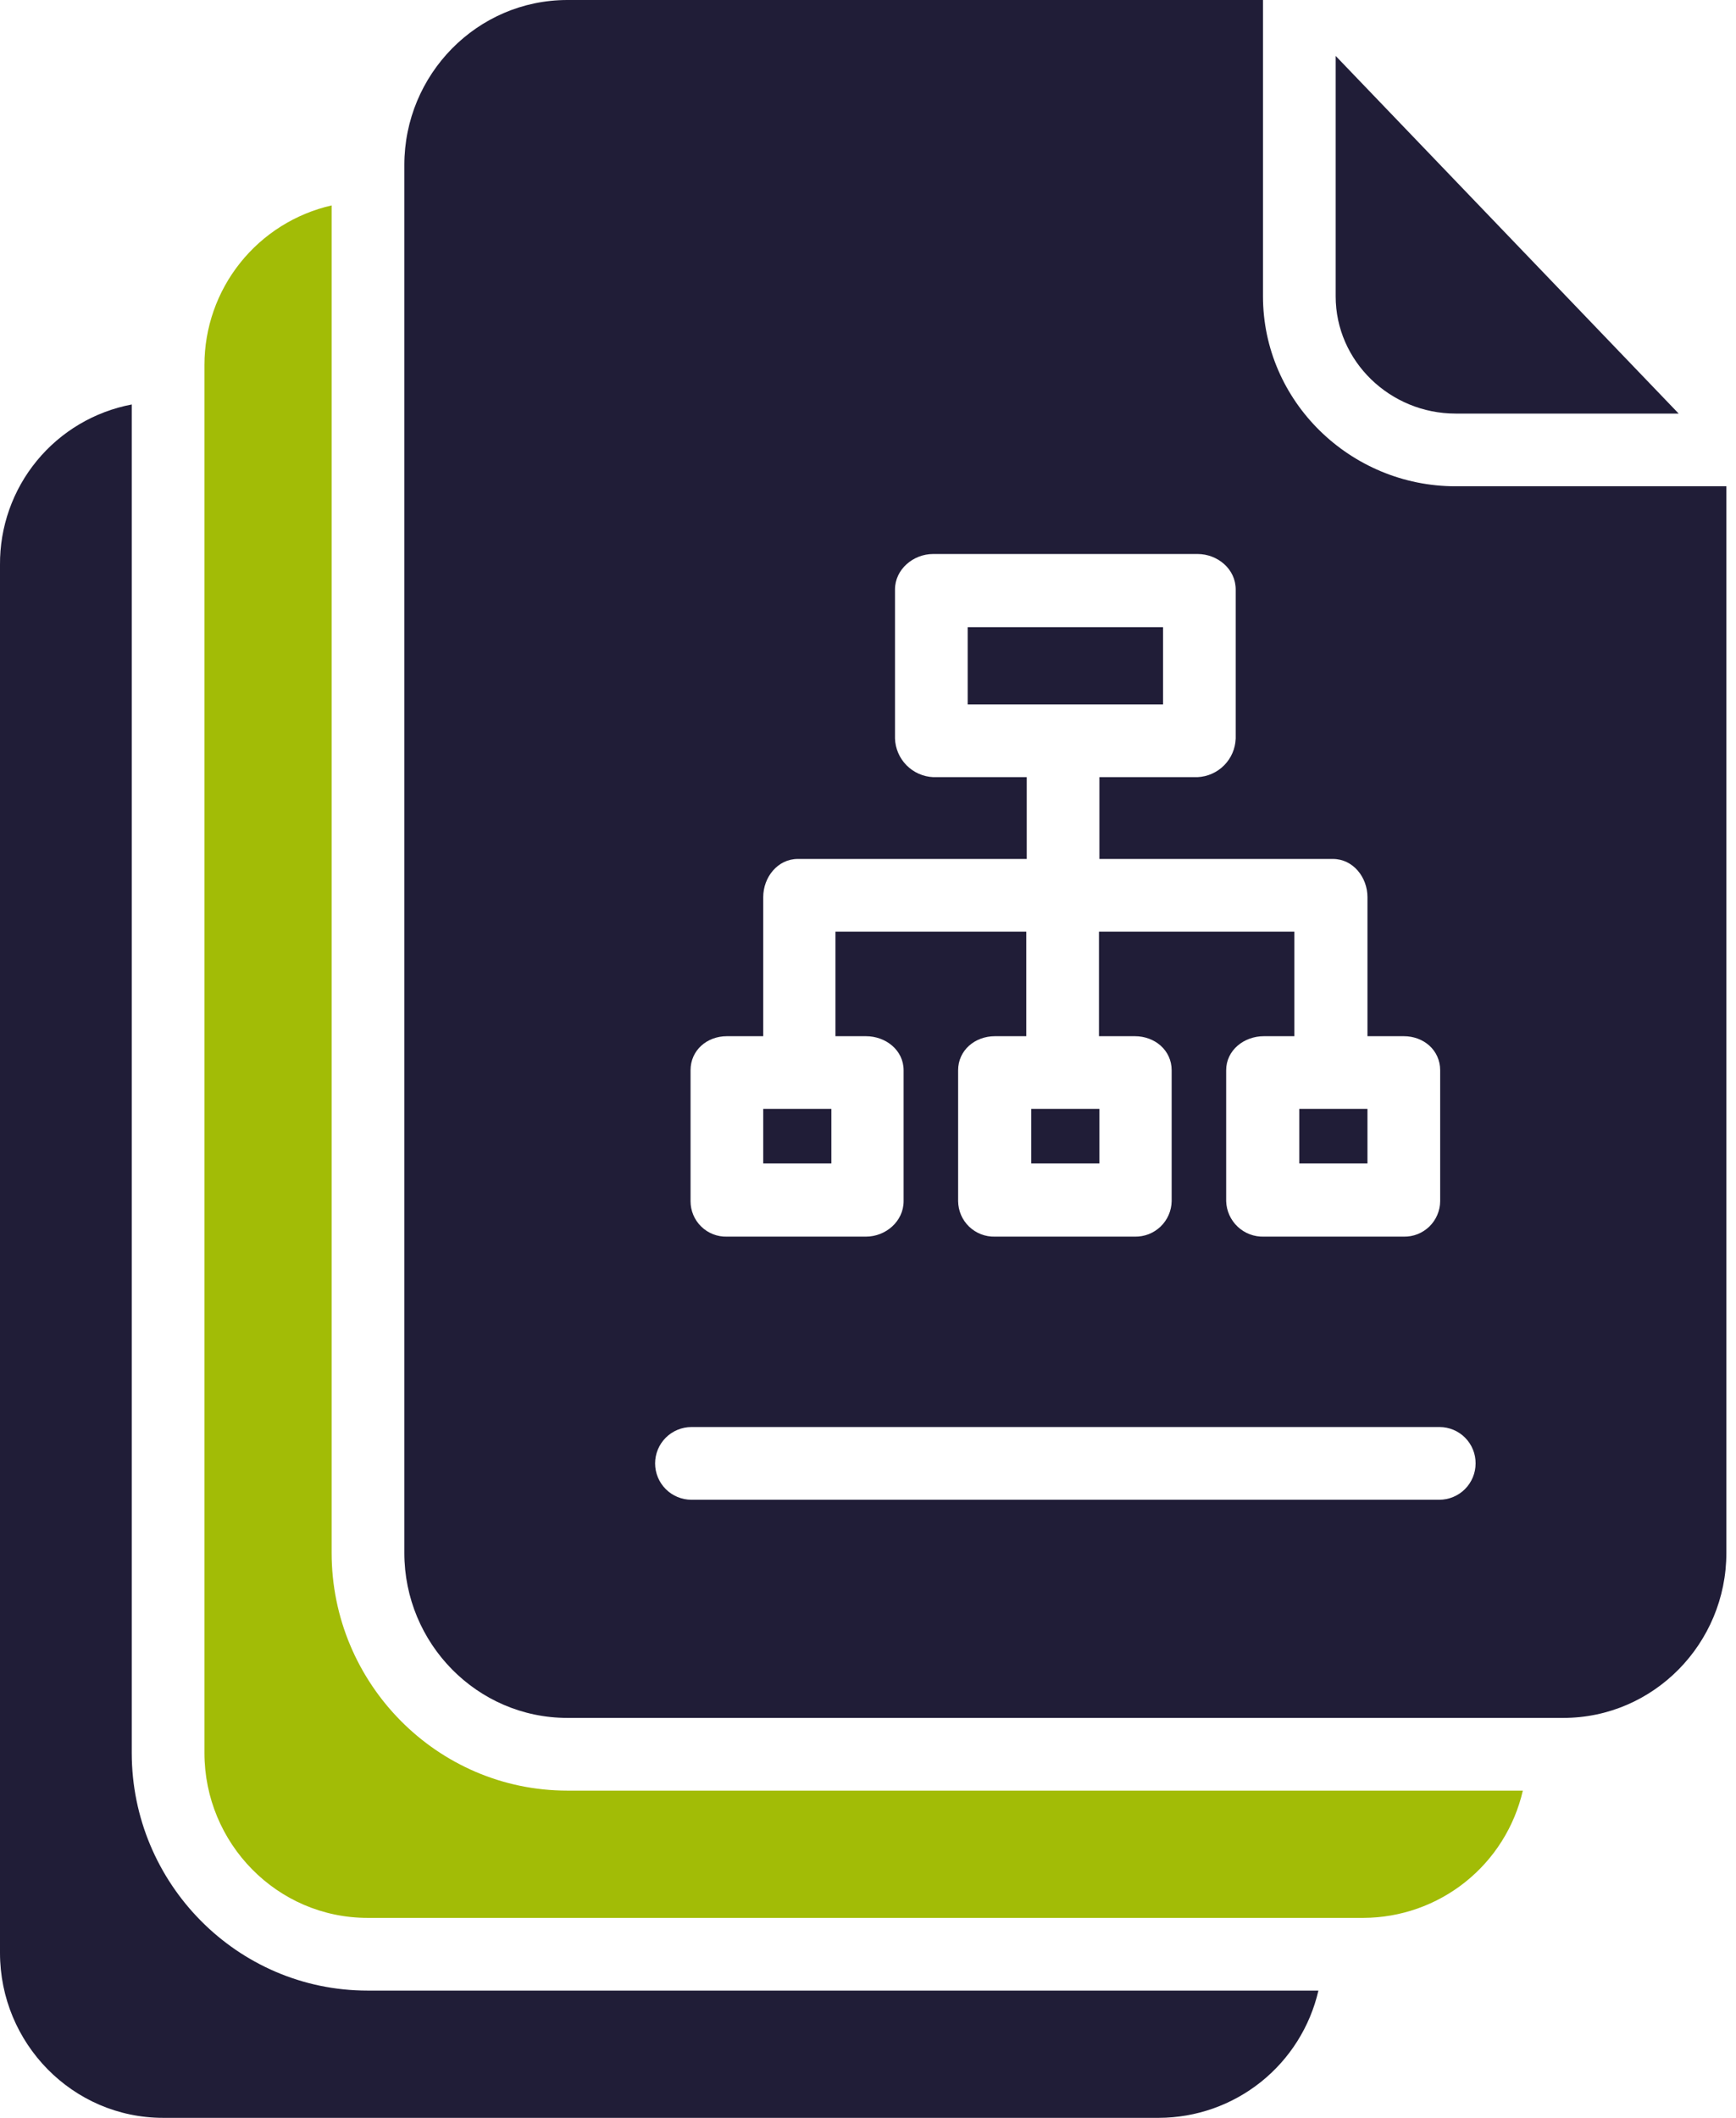
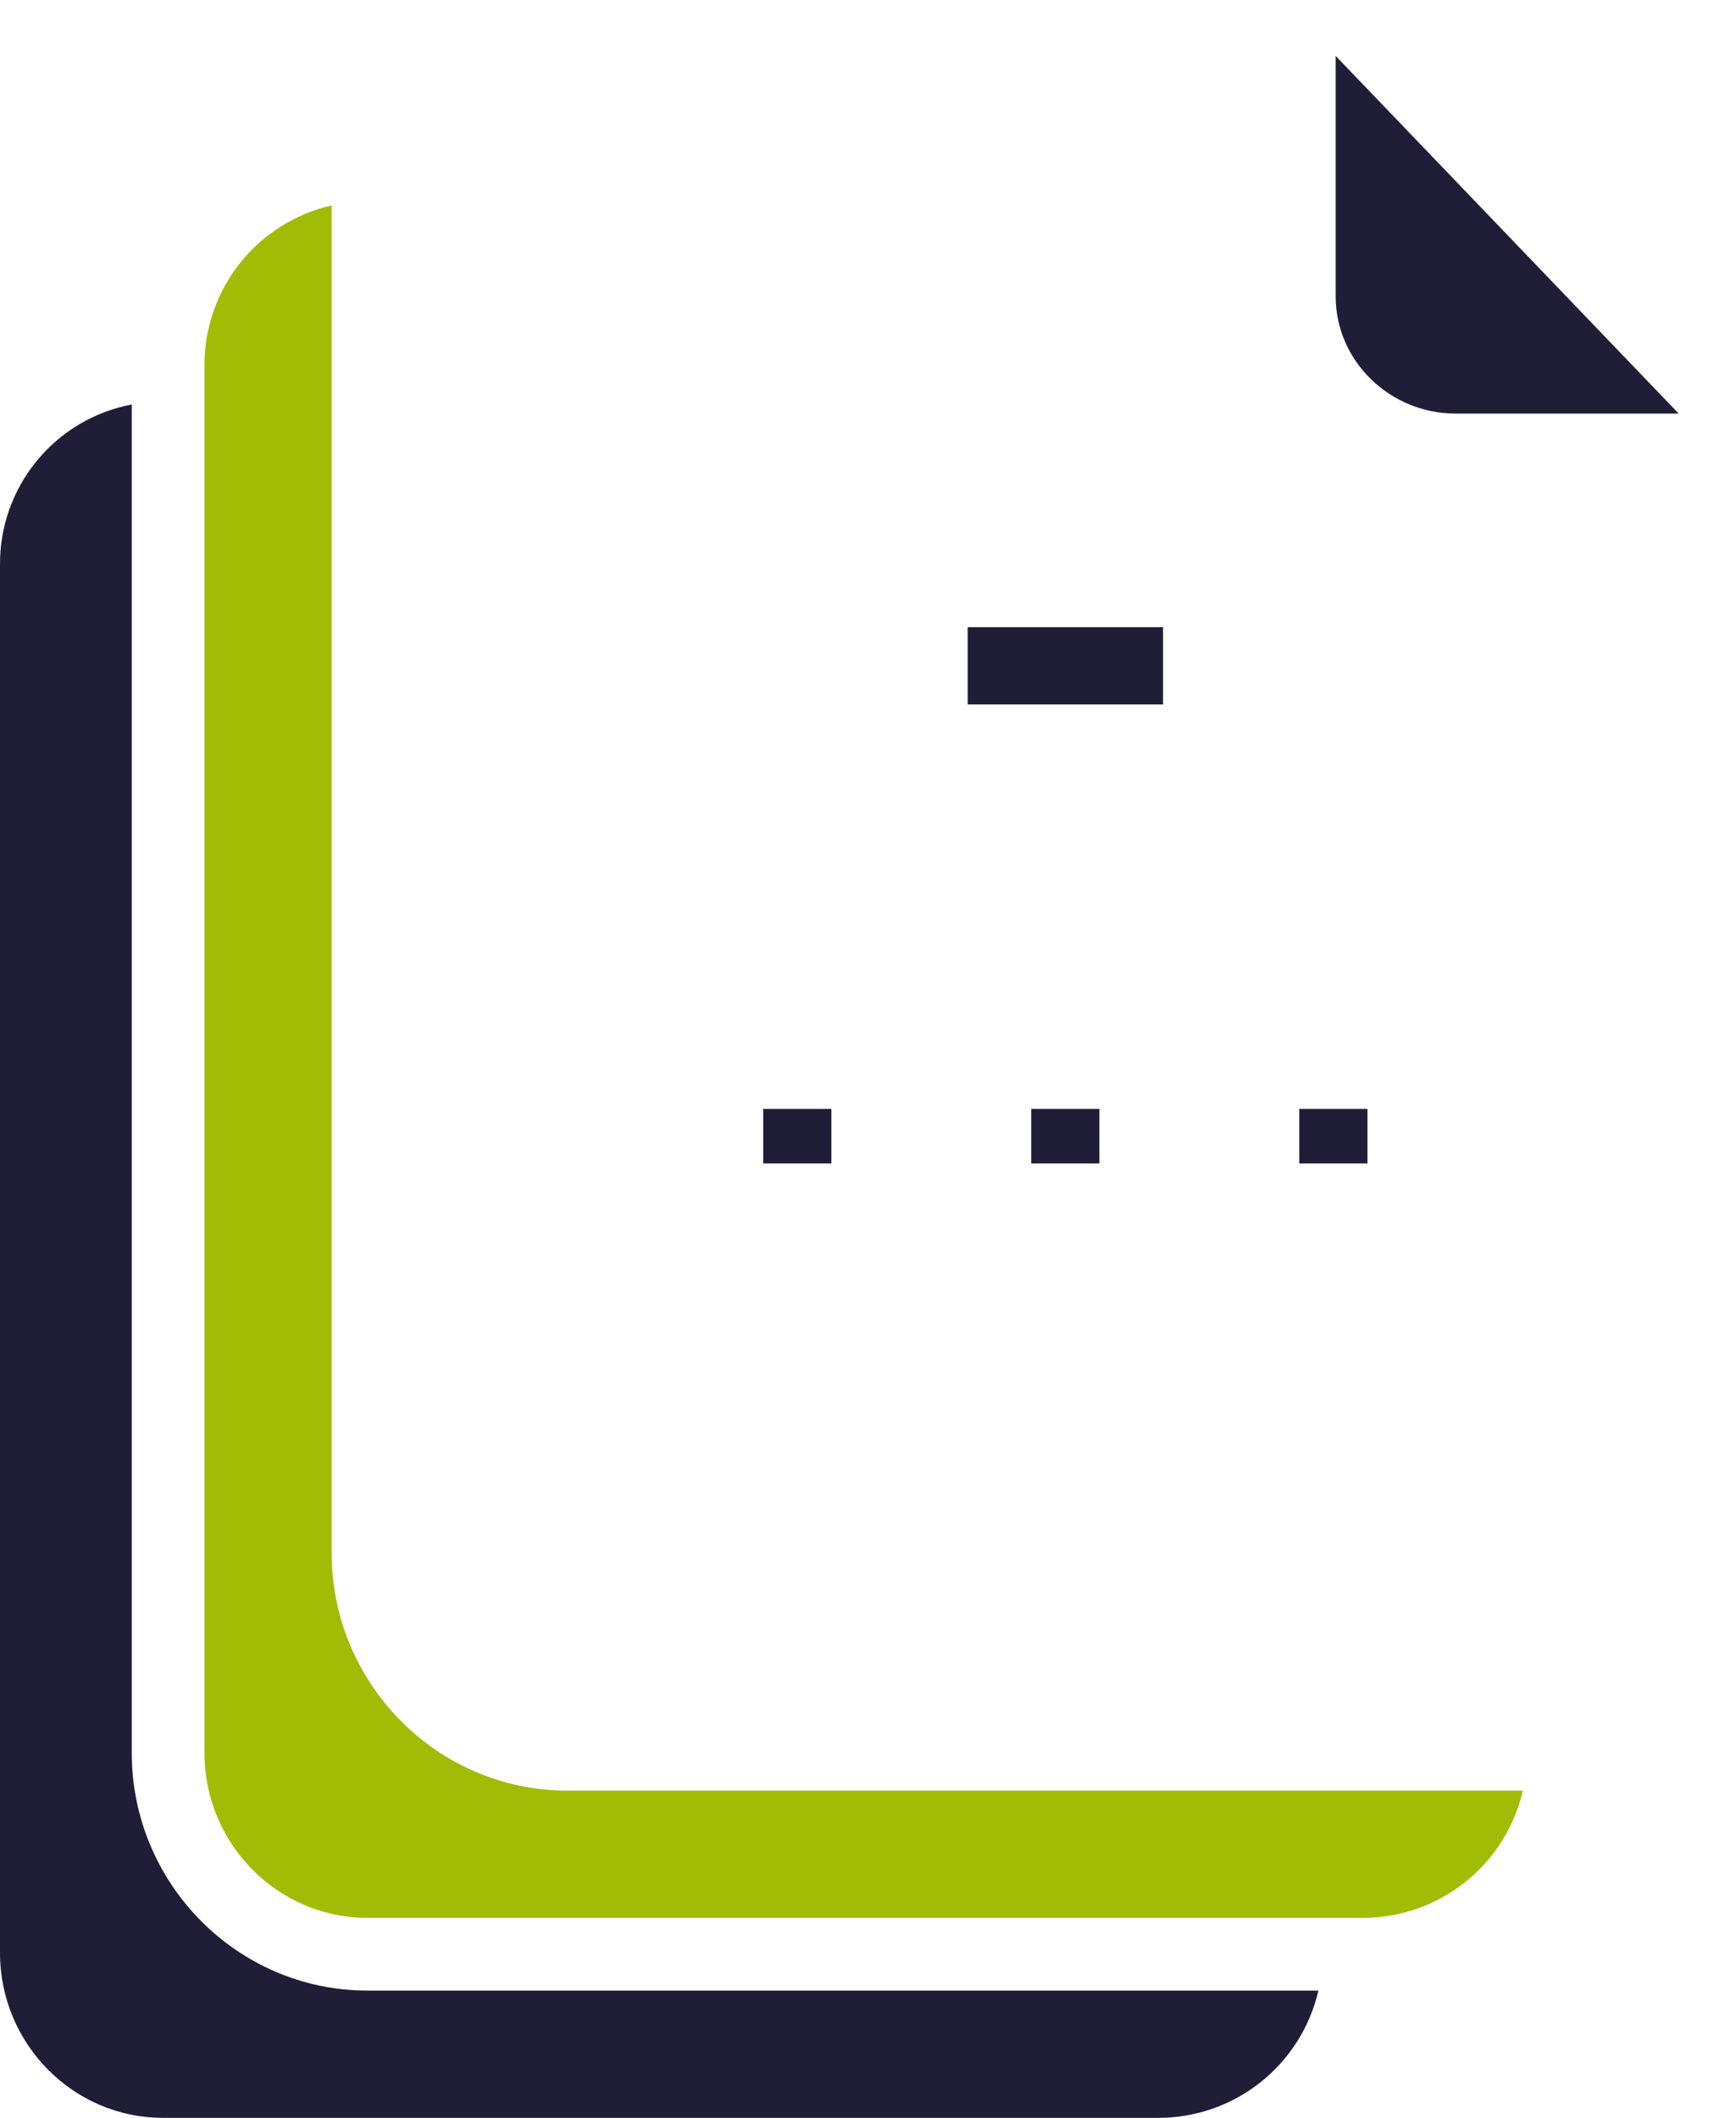
<svg xmlns="http://www.w3.org/2000/svg" width="82" height="100" viewBox="0 0 82 100" fill="none">
  <g clip-path="url(#clip0)">
    <path d="M68.755 19.528H79.292L63.09 2.64V13.992C63.09 17.06 65.665 19.528 68.755 19.528Z" fill="#201D37" />
-     <path d="M59.657 13.991V0H26.802C22.532 0 19.099 3.519 19.099 7.79V73.326C19.099 77.597 22.532 81.116 26.802 81.116H73.841C78.112 81.116 81.545 77.597 81.545 73.326V22.961H68.755C63.777 22.961 59.657 18.948 59.657 13.991ZM32.618 50.536C32.618 49.592 33.391 48.927 34.335 48.927H36.051V42.361C36.051 41.416 36.738 40.558 37.682 40.558H48.498V36.695H44.077C43.603 36.673 43.154 36.473 42.82 36.135C42.486 35.797 42.291 35.346 42.275 34.871V27.833C42.275 26.888 43.133 26.159 44.077 26.159H56.566C57.511 26.159 58.369 26.867 58.369 27.833V34.871C58.352 35.346 58.158 35.797 57.824 36.135C57.49 36.473 57.041 36.673 56.566 36.695H51.931V40.558H62.961C63.906 40.558 64.592 41.416 64.592 42.361V48.927H66.309C67.253 48.927 68.026 49.592 68.026 50.536V56.717C68.024 56.94 67.979 57.16 67.891 57.366C67.804 57.571 67.677 57.757 67.517 57.913C67.357 58.068 67.168 58.191 66.961 58.273C66.754 58.355 66.532 58.395 66.309 58.391H59.7C59.473 58.398 59.246 58.36 59.034 58.28C58.822 58.2 58.627 58.078 58.462 57.923C58.297 57.767 58.163 57.581 58.07 57.374C57.977 57.167 57.925 56.944 57.918 56.717V50.536C57.918 49.592 58.755 48.927 59.7 48.927H61.137V43.991H51.91V48.927H53.605C54.549 48.927 55.343 49.592 55.343 50.536V56.717C55.339 56.941 55.291 57.162 55.202 57.367C55.112 57.573 54.983 57.759 54.822 57.914C54.66 58.07 54.469 58.192 54.261 58.274C54.052 58.355 53.829 58.395 53.605 58.391H46.996C46.771 58.397 46.547 58.358 46.338 58.277C46.129 58.196 45.937 58.074 45.775 57.918C45.614 57.763 45.484 57.576 45.395 57.37C45.307 57.163 45.26 56.941 45.257 56.717V50.536C45.257 49.592 46.051 48.927 46.996 48.927H48.476V43.991H39.463V48.927H40.901C41.845 48.927 42.682 49.592 42.682 50.536V56.717C42.682 57.661 41.845 58.391 40.901 58.391H34.335C34.111 58.397 33.889 58.358 33.681 58.276C33.472 58.195 33.283 58.072 33.123 57.916C32.963 57.76 32.835 57.574 32.749 57.368C32.662 57.162 32.618 56.94 32.618 56.717V50.536ZM69.7 69.099C69.7 69.554 69.519 69.991 69.197 70.313C68.875 70.635 68.438 70.815 67.983 70.815H32.661C32.206 70.815 31.769 70.635 31.447 70.313C31.125 69.991 30.944 69.554 30.944 69.099C30.944 68.643 31.125 68.207 31.447 67.885C31.769 67.563 32.206 67.382 32.661 67.382H68.004C68.228 67.383 68.45 67.428 68.657 67.515C68.863 67.602 69.051 67.729 69.208 67.889C69.365 68.048 69.49 68.237 69.574 68.445C69.659 68.652 69.701 68.875 69.7 69.099Z" fill="#201D37" />
    <path d="M51.931 52.36H48.712V54.935H51.931V52.36Z" fill="#201D37" />
    <path d="M15.665 73.326V9.699C13.959 10.088 12.434 11.045 11.343 12.414C10.251 13.782 9.657 15.481 9.657 17.231V82.768C9.657 87.038 13.09 90.558 17.361 90.558H64.399C66.148 90.553 67.845 89.957 69.212 88.866C70.58 87.775 71.538 86.254 71.931 84.549H26.803C20.644 84.549 15.665 79.485 15.665 73.326Z" fill="#A2BC06" />
    <path d="M54.936 29.613H45.708V33.261H54.936V29.613Z" fill="#201D37" />
    <path d="M6.223 82.768V19.099C4.463 19.432 2.876 20.373 1.738 21.758C0.601 23.142 -0.014 24.882 -1.47421e-06 26.674V92.21C-1.47421e-06 96.481 3.433 100 7.704 100H54.742C56.492 99.995 58.188 99.399 59.556 98.308C60.923 97.217 61.881 95.696 62.275 93.991H17.36C11.202 93.991 6.223 88.927 6.223 82.768Z" fill="#201D37" />
    <path d="M39.27 52.36H36.051V54.935H39.27V52.36Z" fill="#201D37" />
    <path d="M64.592 52.36H61.373V54.935H64.592V52.36Z" fill="#201D37" />
  </g>
  <defs>
    <clipPath id="clip0">
      <rect width="81.545" height="100" fill="white" />
    </clipPath>
  </defs>
</svg>